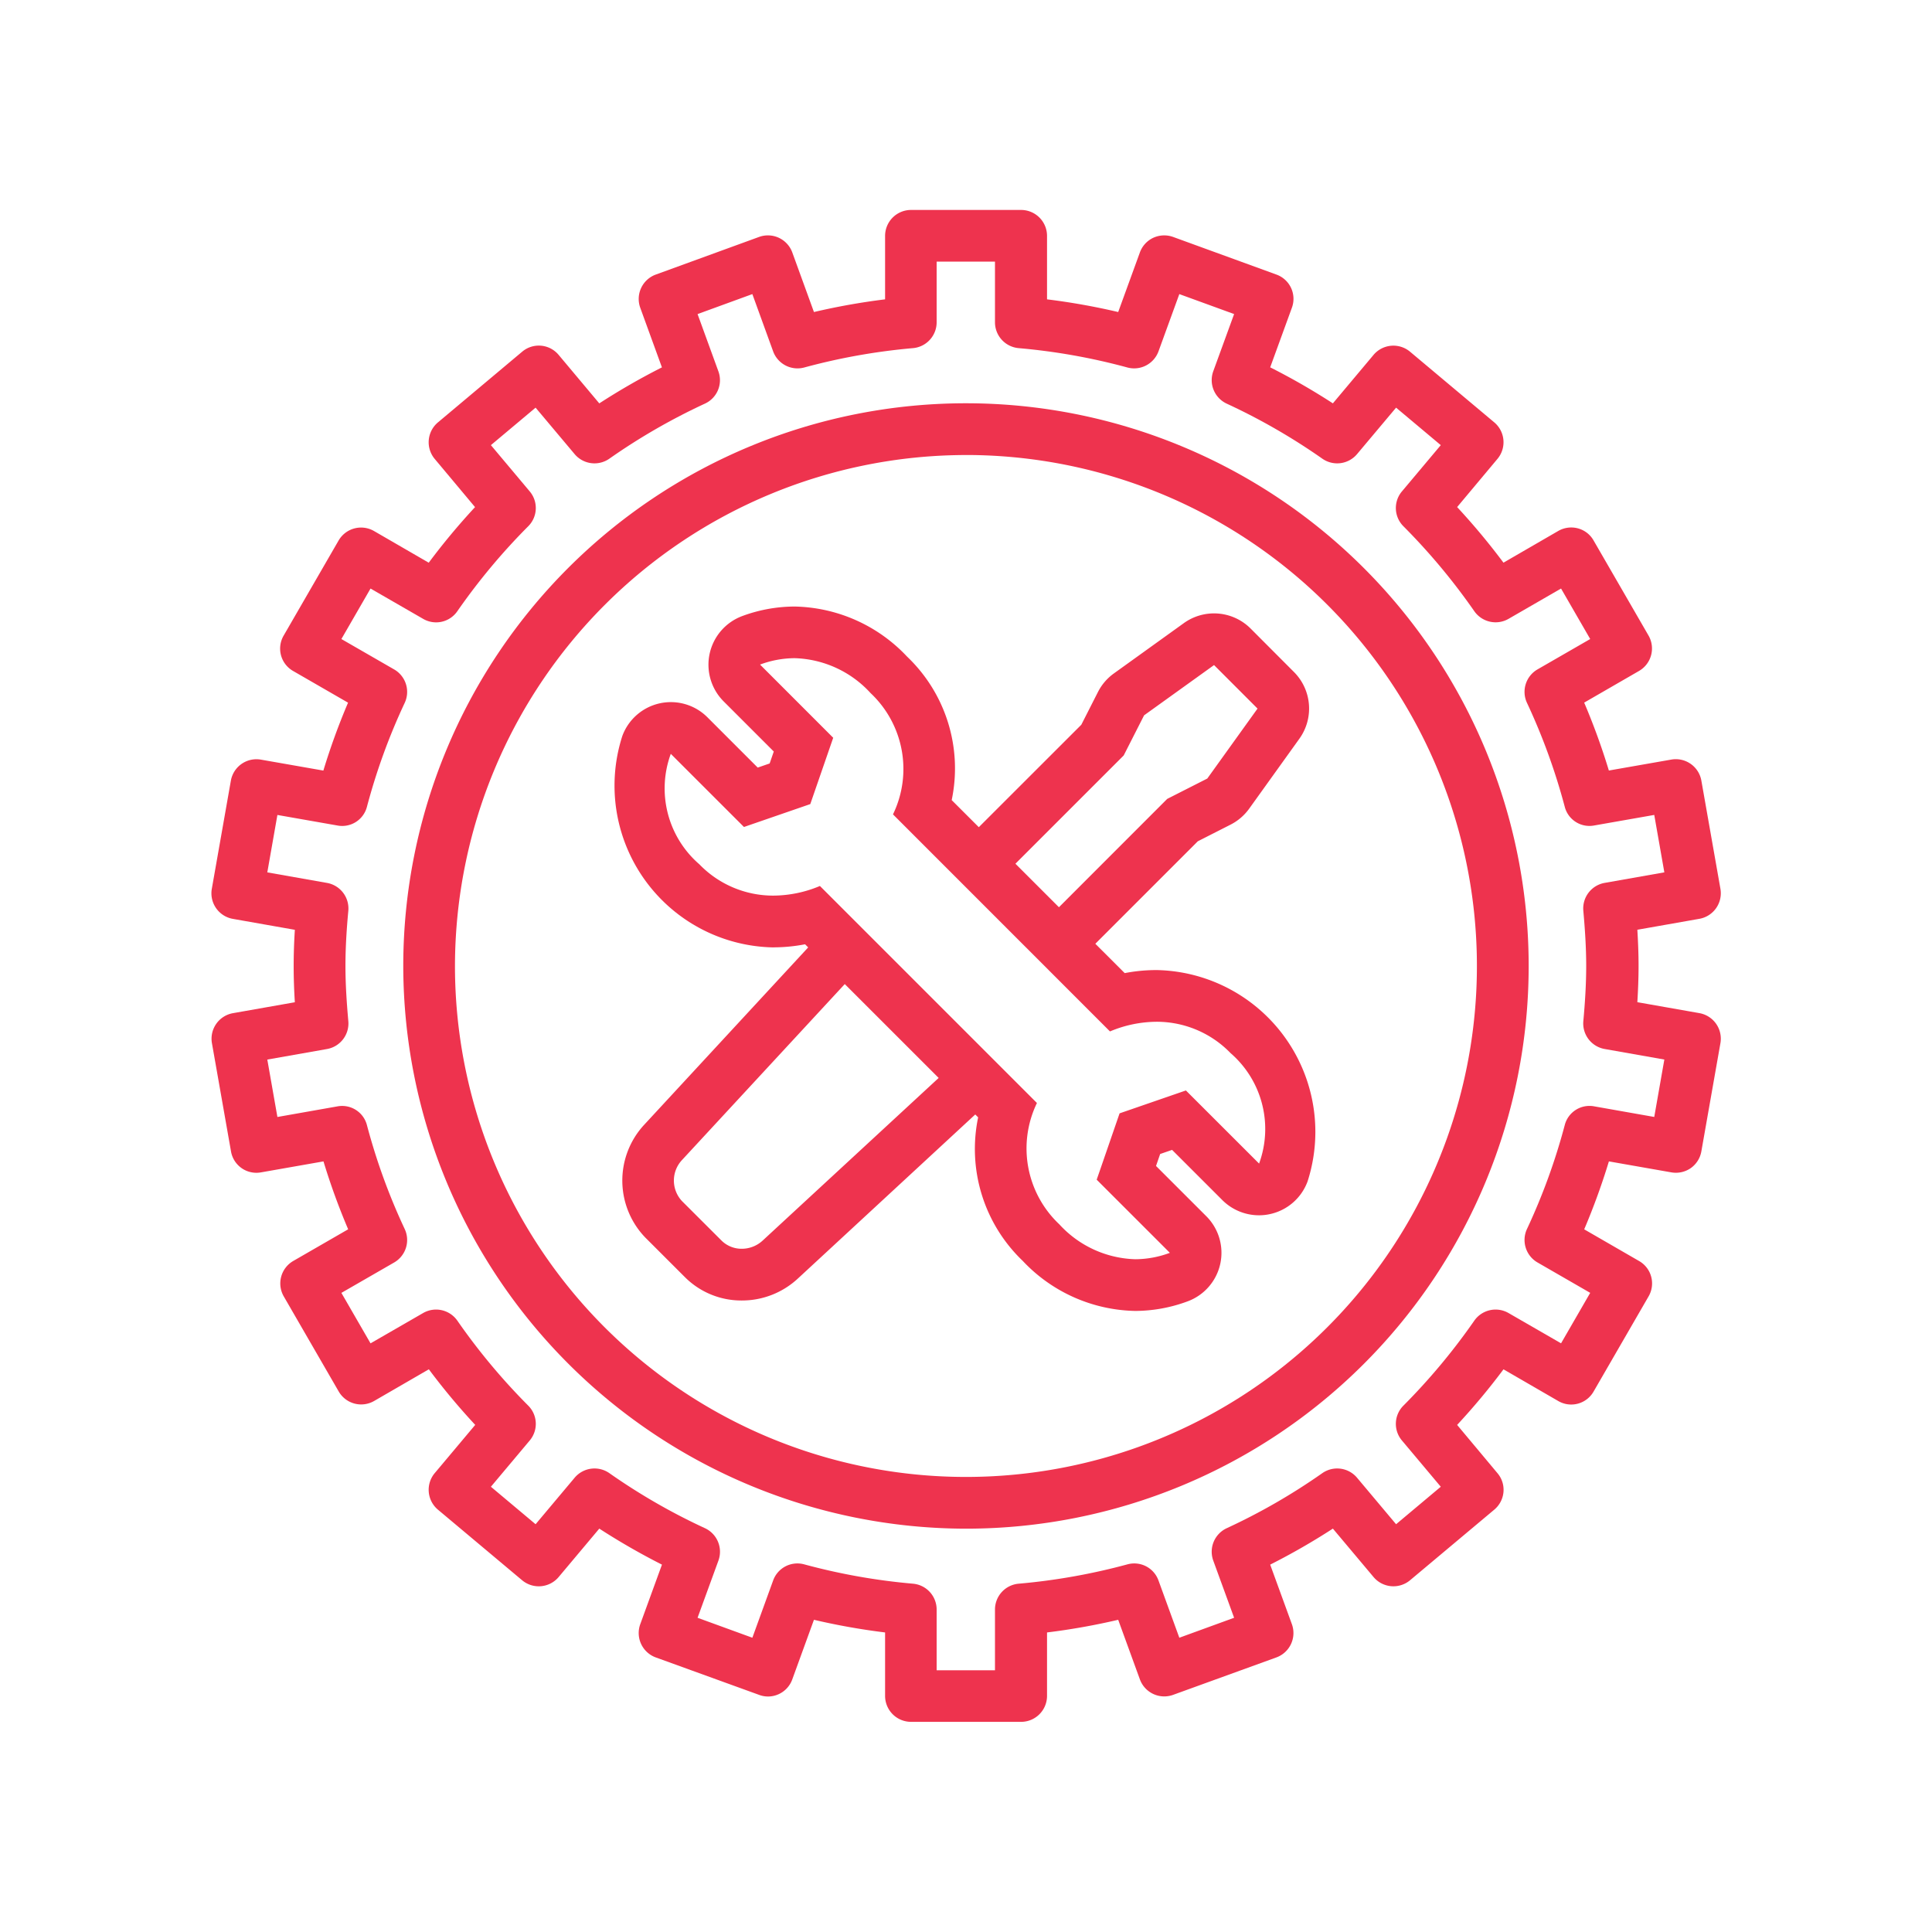
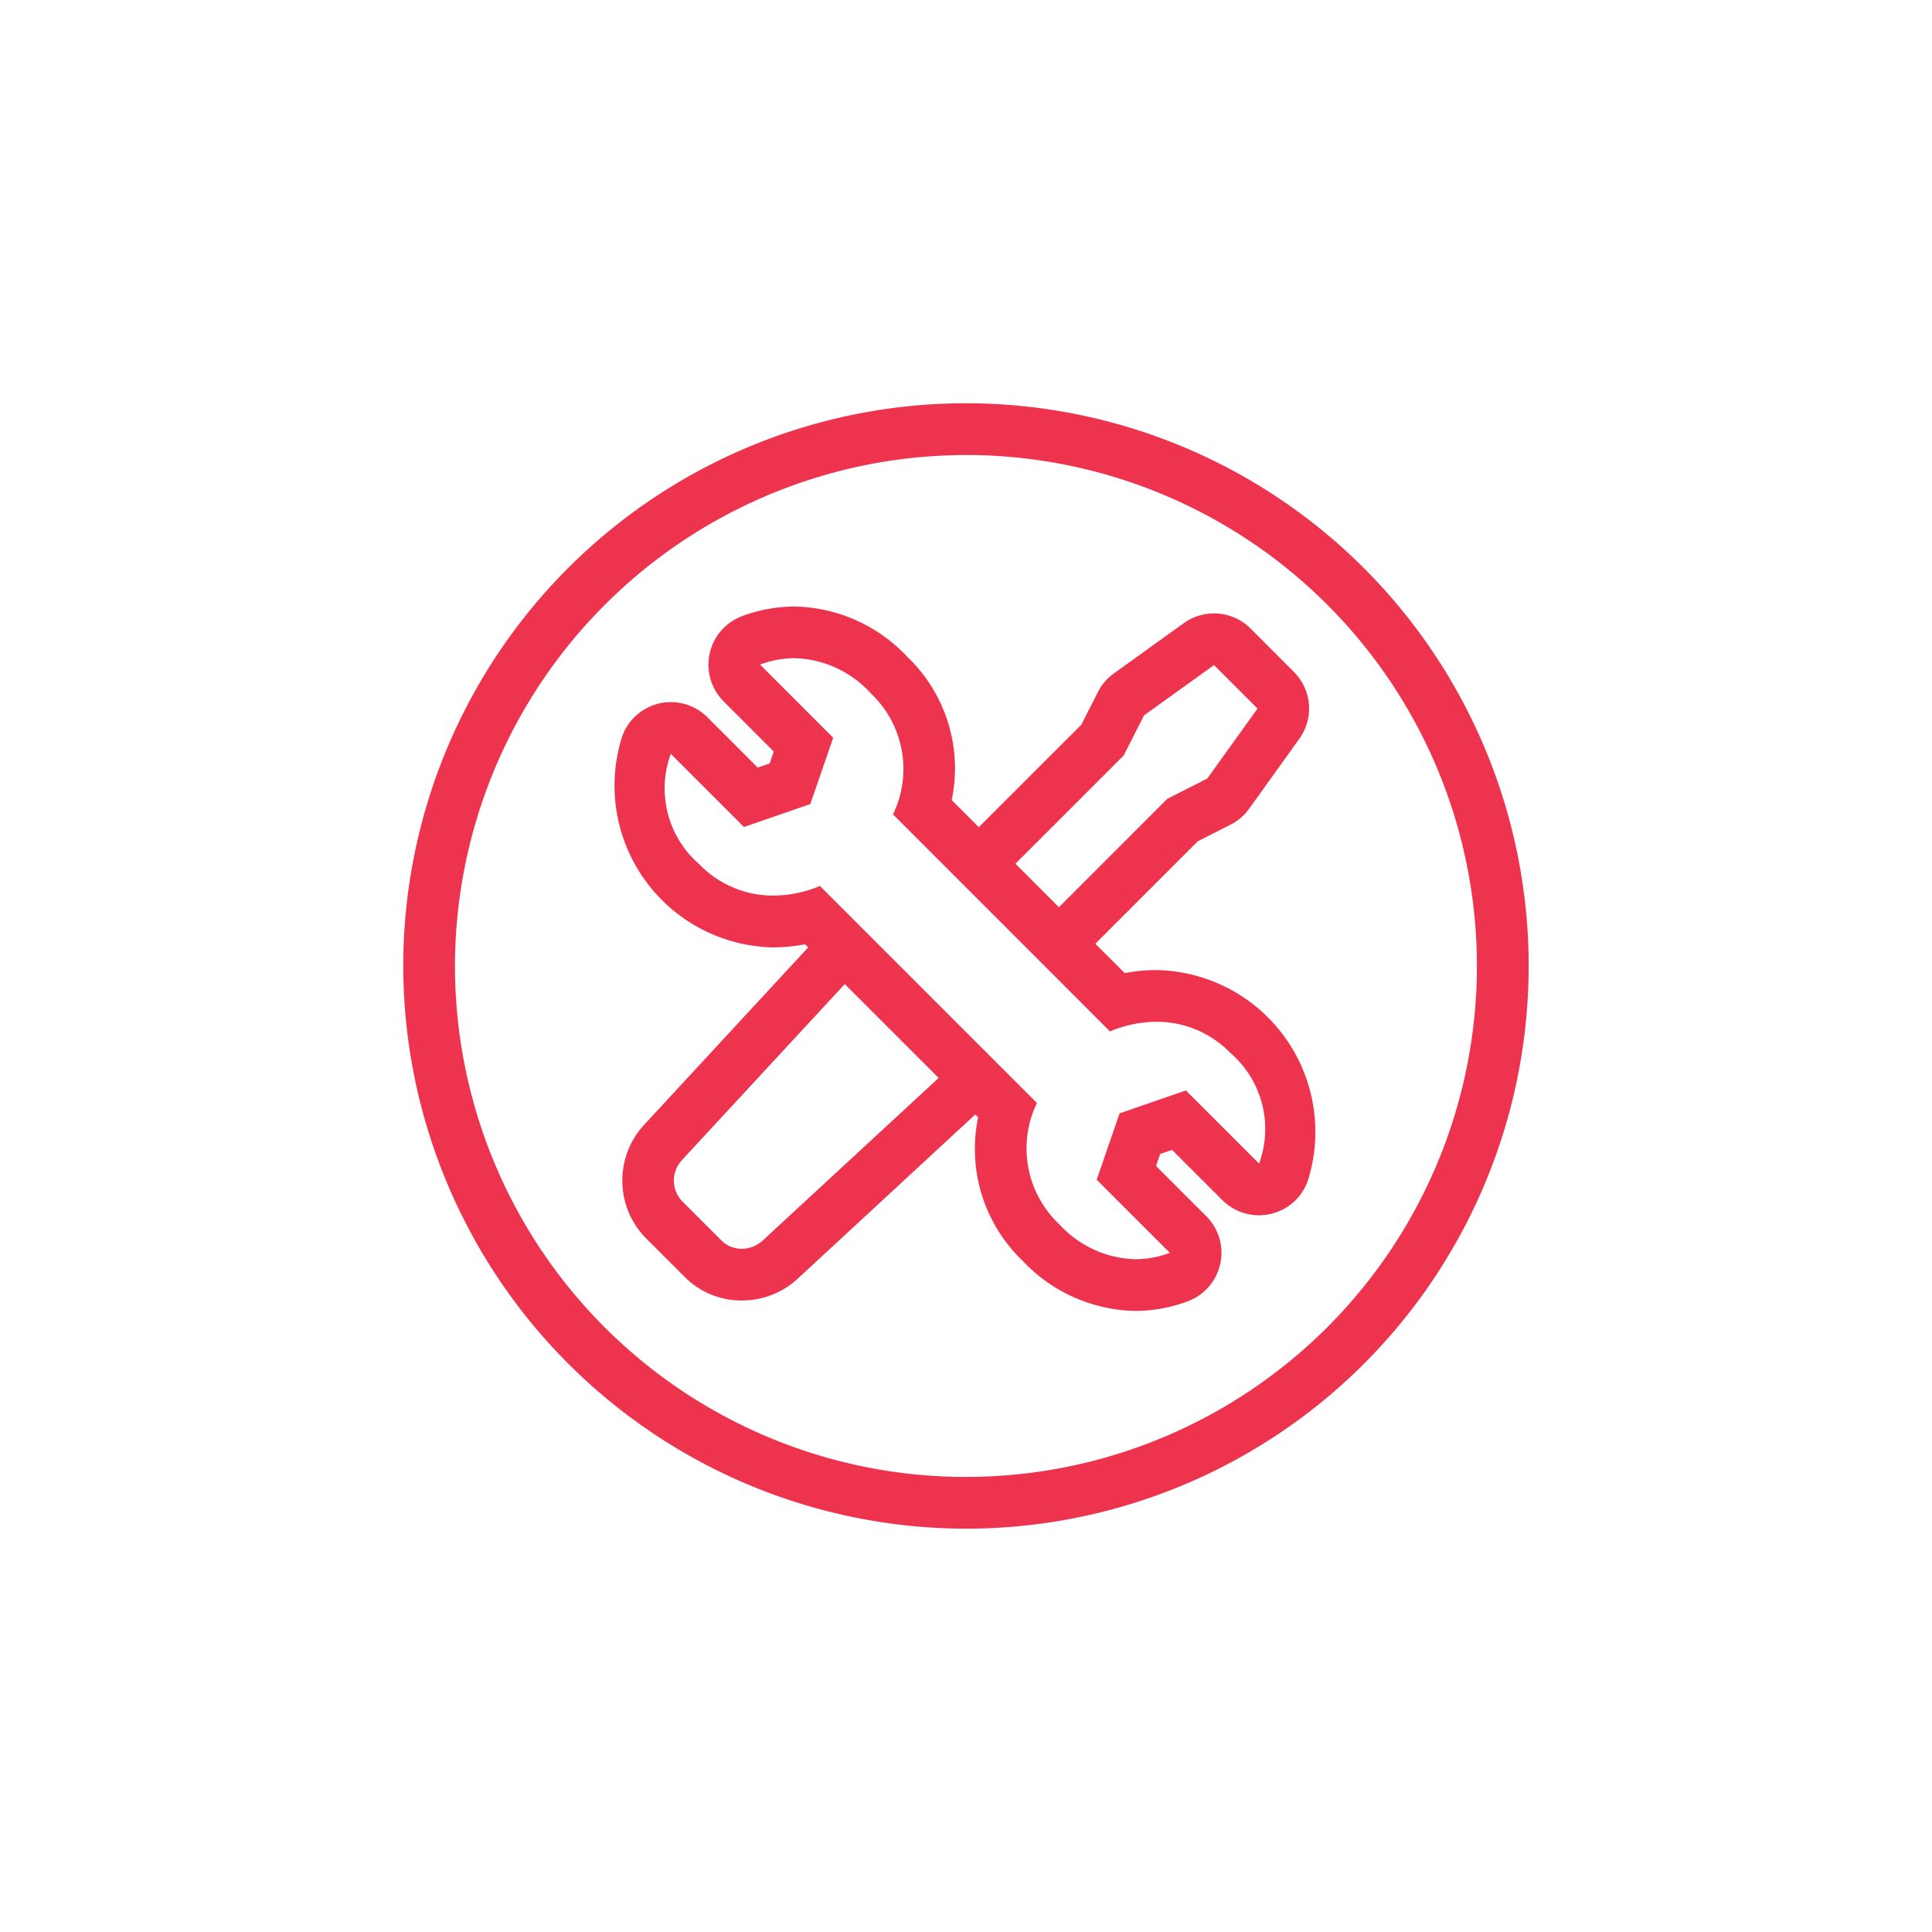
<svg xmlns="http://www.w3.org/2000/svg" width="67" height="67" viewBox="0 0 67 67">
  <g id="ic-Lower-Maintenance-Costs" transform="translate(-841 -1497)">
    <g id="ic" transform="translate(580.049 1184.403)">
-       <path id="Path_34490" data-name="Path 34490" d="M268.3,348.77l.662,3.757a.893.893,0,0,0,1.039.727l2.168-.381a23.278,23.278,0,0,0,.856,2.355l-1.907,1.1a.9.9,0,0,0-.327,1.226l1.907,3.3a.9.9,0,0,0,1.225.329l1.9-1.1a23.18,23.18,0,0,0,1.608,1.928l-1.406,1.675a.9.9,0,0,0,.111,1.263l2.923,2.451a.9.9,0,0,0,1.264-.111l1.411-1.681a23.686,23.686,0,0,0,2.173,1.249l-.753,2.067a.9.9,0,0,0,.536,1.15l3.587,1.3a.88.88,0,0,0,.687-.029.894.894,0,0,0,.462-.507l.752-2.068a23.268,23.268,0,0,0,2.467.439v2.2a.9.9,0,0,0,.9.9h3.816a.9.9,0,0,0,.9-.9v-2.2a23.317,23.317,0,0,0,2.468-.439l.753,2.068a.9.9,0,0,0,1.149.536l3.586-1.3a.9.9,0,0,0,.536-1.15l-.753-2.067a23.387,23.387,0,0,0,2.174-1.249l1.412,1.681a.9.9,0,0,0,1.263.111l2.924-2.451a.9.9,0,0,0,.317-.608.889.889,0,0,0-.207-.654l-1.4-1.675a23.33,23.33,0,0,0,1.608-1.928l1.9,1.1a.893.893,0,0,0,1.224-.329l1.907-3.3a.895.895,0,0,0-.327-1.226l-1.905-1.1a23.543,23.543,0,0,0,.856-2.356l2.168.381a.908.908,0,0,0,.67-.147.9.9,0,0,0,.368-.579l.662-3.757a.9.9,0,0,0-.727-1.039l-2.154-.38c.025-.417.042-.834.042-1.257s-.017-.84-.042-1.255l2.154-.38a.9.9,0,0,0,.727-1.039l-.662-3.757a.9.9,0,0,0-1.039-.726l-2.168.38a23.4,23.4,0,0,0-.856-2.355l1.905-1.1a.9.9,0,0,0,.327-1.225l-1.907-3.3a.886.886,0,0,0-.543-.418.9.9,0,0,0-.681.09l-1.9,1.1a23.5,23.5,0,0,0-1.607-1.928l1.4-1.673a.9.9,0,0,0-.11-1.263l-2.924-2.453a.9.9,0,0,0-1.263.109l-1.412,1.683a23.059,23.059,0,0,0-2.174-1.249l.753-2.068a.894.894,0,0,0-.536-1.149l-3.586-1.306a.911.911,0,0,0-.685.03.9.9,0,0,0-.464.506l-.753,2.069a23.282,23.282,0,0,0-2.468-.44v-2.2a.9.9,0,0,0-.9-.9h-3.816a.9.9,0,0,0-.9.9v2.2a23.3,23.3,0,0,0-2.467.44l-.752-2.069a.9.9,0,0,0-1.149-.536l-3.587,1.307a.9.9,0,0,0-.536,1.149l.752,2.068a23.434,23.434,0,0,0-2.172,1.249l-1.411-1.683a.894.894,0,0,0-1.264-.109l-2.923,2.453a.9.9,0,0,0-.111,1.263l1.4,1.673a23.486,23.486,0,0,0-1.606,1.928l-1.9-1.1a.9.9,0,0,0-1.225.329l-1.907,3.3a.894.894,0,0,0,.327,1.225l1.907,1.1a23.205,23.205,0,0,0-.856,2.355l-2.168-.38a.9.9,0,0,0-1.039.726l-.662,3.757a.9.9,0,0,0,.727,1.039l2.153.38c-.026.415-.041.833-.041,1.255s.015.84.041,1.257l-2.153.38A.9.9,0,0,0,268.3,348.77Zm3.993.206a.9.9,0,0,0,.738-.961c-.056-.634-.1-1.272-.1-1.92s.041-1.286.1-1.918a.9.9,0,0,0-.738-.961l-2.072-.366.35-1.991,2.083.366a.886.886,0,0,0,1.023-.653,21.344,21.344,0,0,1,1.309-3.6.9.9,0,0,0-.363-1.158l-1.833-1.056,1.011-1.751,1.825,1.052a.894.894,0,0,0,1.184-.264,21.752,21.752,0,0,1,2.457-2.945.894.894,0,0,0,.055-1.211l-1.347-1.605,1.55-1.3,1.356,1.614a.9.9,0,0,0,1.2.157,21.483,21.483,0,0,1,3.319-1.912.894.894,0,0,0,.464-1.119l-.722-1.985,1.9-.693.721,1.987a.9.9,0,0,0,1.076.559,21.571,21.571,0,0,1,3.773-.672.9.9,0,0,0,.821-.894v-2.107h2.023v2.107a.9.9,0,0,0,.822.894,21.449,21.449,0,0,1,3.773.672.9.9,0,0,0,1.075-.559l.723-1.987,1.9.692-.724,1.986a.9.9,0,0,0,.465,1.12,21.481,21.481,0,0,1,3.32,1.911.9.9,0,0,0,1.2-.157l1.356-1.614,1.55,1.3-1.348,1.605a.894.894,0,0,0,.055,1.211,21.853,21.853,0,0,1,2.457,2.945.9.9,0,0,0,1.184.264l1.823-1.052,1.011,1.751-1.831,1.055a.9.9,0,0,0-.362,1.158,21.525,21.525,0,0,1,1.309,3.6.884.884,0,0,0,1.022.653l2.083-.366.35,1.991-2.072.366a.9.9,0,0,0-.738.961c.056.632.1,1.27.1,1.918s-.042,1.286-.1,1.92a.9.9,0,0,0,.738.961l2.072.366-.35,1.991-2.083-.368a.886.886,0,0,0-1.022.654,21.486,21.486,0,0,1-1.309,3.6.9.9,0,0,0,.362,1.158l1.831,1.056-1.011,1.75-1.823-1.051a.9.9,0,0,0-1.184.263,21.86,21.86,0,0,1-2.457,2.946.894.894,0,0,0-.055,1.211l1.348,1.605-1.55,1.3-1.356-1.615a.9.9,0,0,0-1.2-.158,21.352,21.352,0,0,1-3.32,1.912.9.9,0,0,0-.465,1.12l.724,1.985-1.9.692-.723-1.986a.893.893,0,0,0-1.075-.559,21.576,21.576,0,0,1-3.773.671.9.9,0,0,0-.822.893v2.11h-2.023v-2.11a.9.9,0,0,0-.821-.893,21.525,21.525,0,0,1-3.773-.671.894.894,0,0,0-1.076.559l-.721,1.986-1.9-.692.724-1.985a.9.9,0,0,0-.464-1.12,21.362,21.362,0,0,1-3.321-1.912.9.9,0,0,0-1.2.158l-1.356,1.615-1.55-1.3,1.347-1.605a.894.894,0,0,0-.055-1.211,21.7,21.7,0,0,1-2.457-2.946.9.9,0,0,0-1.184-.263l-1.825,1.052-1.011-1.75,1.833-1.056a.9.9,0,0,0,.363-1.158,21.351,21.351,0,0,1-1.309-3.6.888.888,0,0,0-1.023-.654l-2.083.368-.35-1.991Z" fill="#ee334e" />
      <path id="Path_34491" data-name="Path 34491" d="M296.193,367.368a19.514,19.514,0,1,0-19.513-19.515A19.537,19.537,0,0,0,296.193,367.368Zm0-37.234a17.72,17.72,0,1,1-17.72,17.719A17.74,17.74,0,0,1,296.193,330.135Z" transform="translate(-1.744 -1.758)" fill="#ee334e" />
      <path id="Path_34492" data-name="Path 34492" d="M291.418,349.055a5.791,5.791,0,0,0,1.1-.106l.108.108-5.691,6.155a2.848,2.848,0,0,0,.048,3.913l1.371,1.37a2.766,2.766,0,0,0,1.97.807,2.848,2.848,0,0,0,1.942-.759l6.154-5.692.1.1a5.369,5.369,0,0,0,1.545,4.976,5.493,5.493,0,0,0,3.9,1.737,5.251,5.251,0,0,0,1.821-.333,1.794,1.794,0,0,0,.647-2.951l-1.744-1.743.143-.415.414-.143,1.745,1.744a1.8,1.8,0,0,0,1.268.524,1.765,1.765,0,0,0,.385-.042,1.791,1.791,0,0,0,1.3-1.131,5.611,5.611,0,0,0-5.241-7.331,5.757,5.757,0,0,0-1.1.106l-1.019-1.018,3.554-3.554,1.137-.578a1.8,1.8,0,0,0,.645-.554l1.741-2.426a1.793,1.793,0,0,0-.189-2.313L307.97,338a1.794,1.794,0,0,0-2.316-.189l-2.425,1.744a1.789,1.789,0,0,0-.553.643l-.578,1.137-3.555,3.553-.94-.939a5.352,5.352,0,0,0-1.547-4.976,5.488,5.488,0,0,0-3.9-1.737,5.262,5.262,0,0,0-1.818.331,1.8,1.8,0,0,0-.65,2.952l1.745,1.745-.143.414-.414.143-1.744-1.744a1.793,1.793,0,0,0-2.951.647,5.611,5.611,0,0,0,5.239,7.333Zm-.372,10.17a1.067,1.067,0,0,1-.724.283.988.988,0,0,1-.7-.283l-1.37-1.368a1.042,1.042,0,0,1,0-1.428l5.643-6.1,3.256,3.255ZM303.568,342.4l.707-1.391,2.426-1.743,1.508,1.509-1.742,2.426-1.39.706-3.755,3.757-1.509-1.509Zm-15.706-.055,2.537,2.536,2.3-.794.795-2.3-2.537-2.538a3.468,3.468,0,0,1,1.2-.222,3.706,3.706,0,0,1,2.634,1.212,3.611,3.611,0,0,1,.776,4.205l7.525,7.527a4.212,4.212,0,0,1,1.613-.335,3.56,3.56,0,0,1,2.568,1.086,3.482,3.482,0,0,1,.99,3.832l-2.538-2.536-.435.15-1.865.644-.643,1.865-.151.435,2.538,2.537a3.464,3.464,0,0,1-1.2.222,3.708,3.708,0,0,1-2.634-1.211,3.616,3.616,0,0,1-.776-4.207l-7.526-7.526a4.215,4.215,0,0,1-1.614.334,3.555,3.555,0,0,1-2.566-1.085A3.479,3.479,0,0,1,287.862,342.343Z" transform="translate(-3.648 -3.605)" fill="#ee334e" />
    </g>
-     <rect id="area" width="67" height="67" transform="translate(841 1497)" fill="none" />
  </g>
</svg>